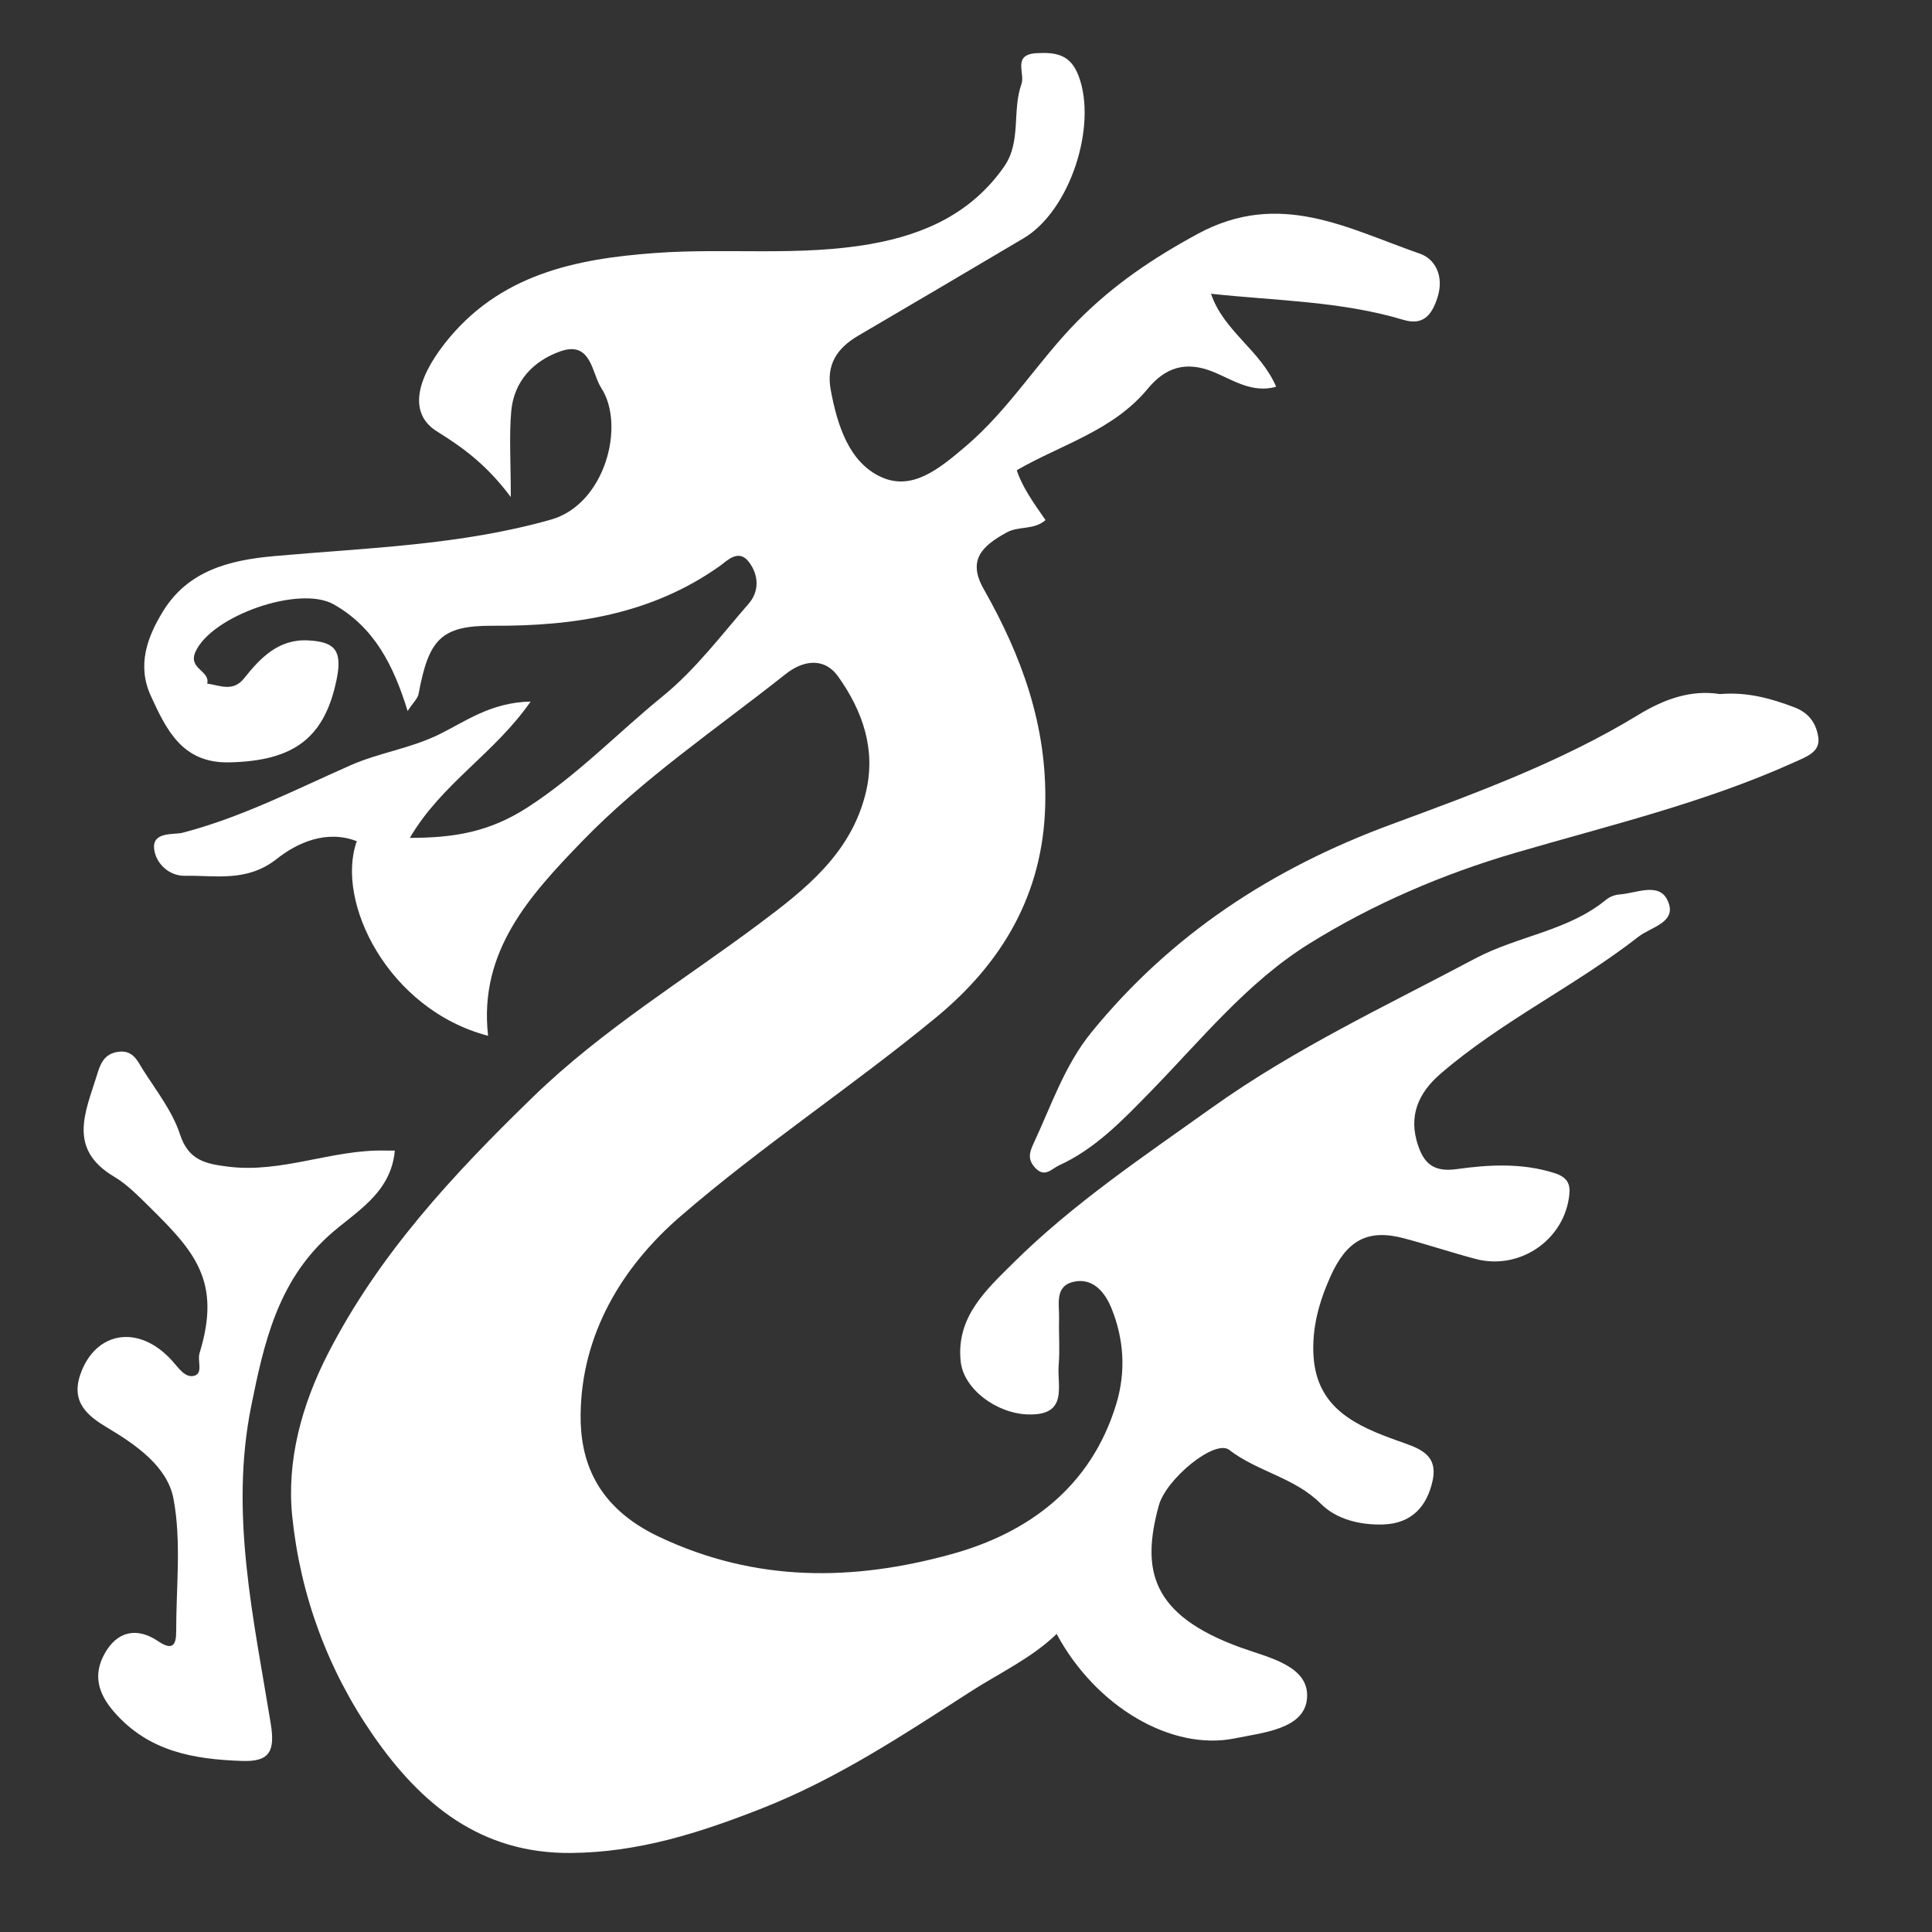
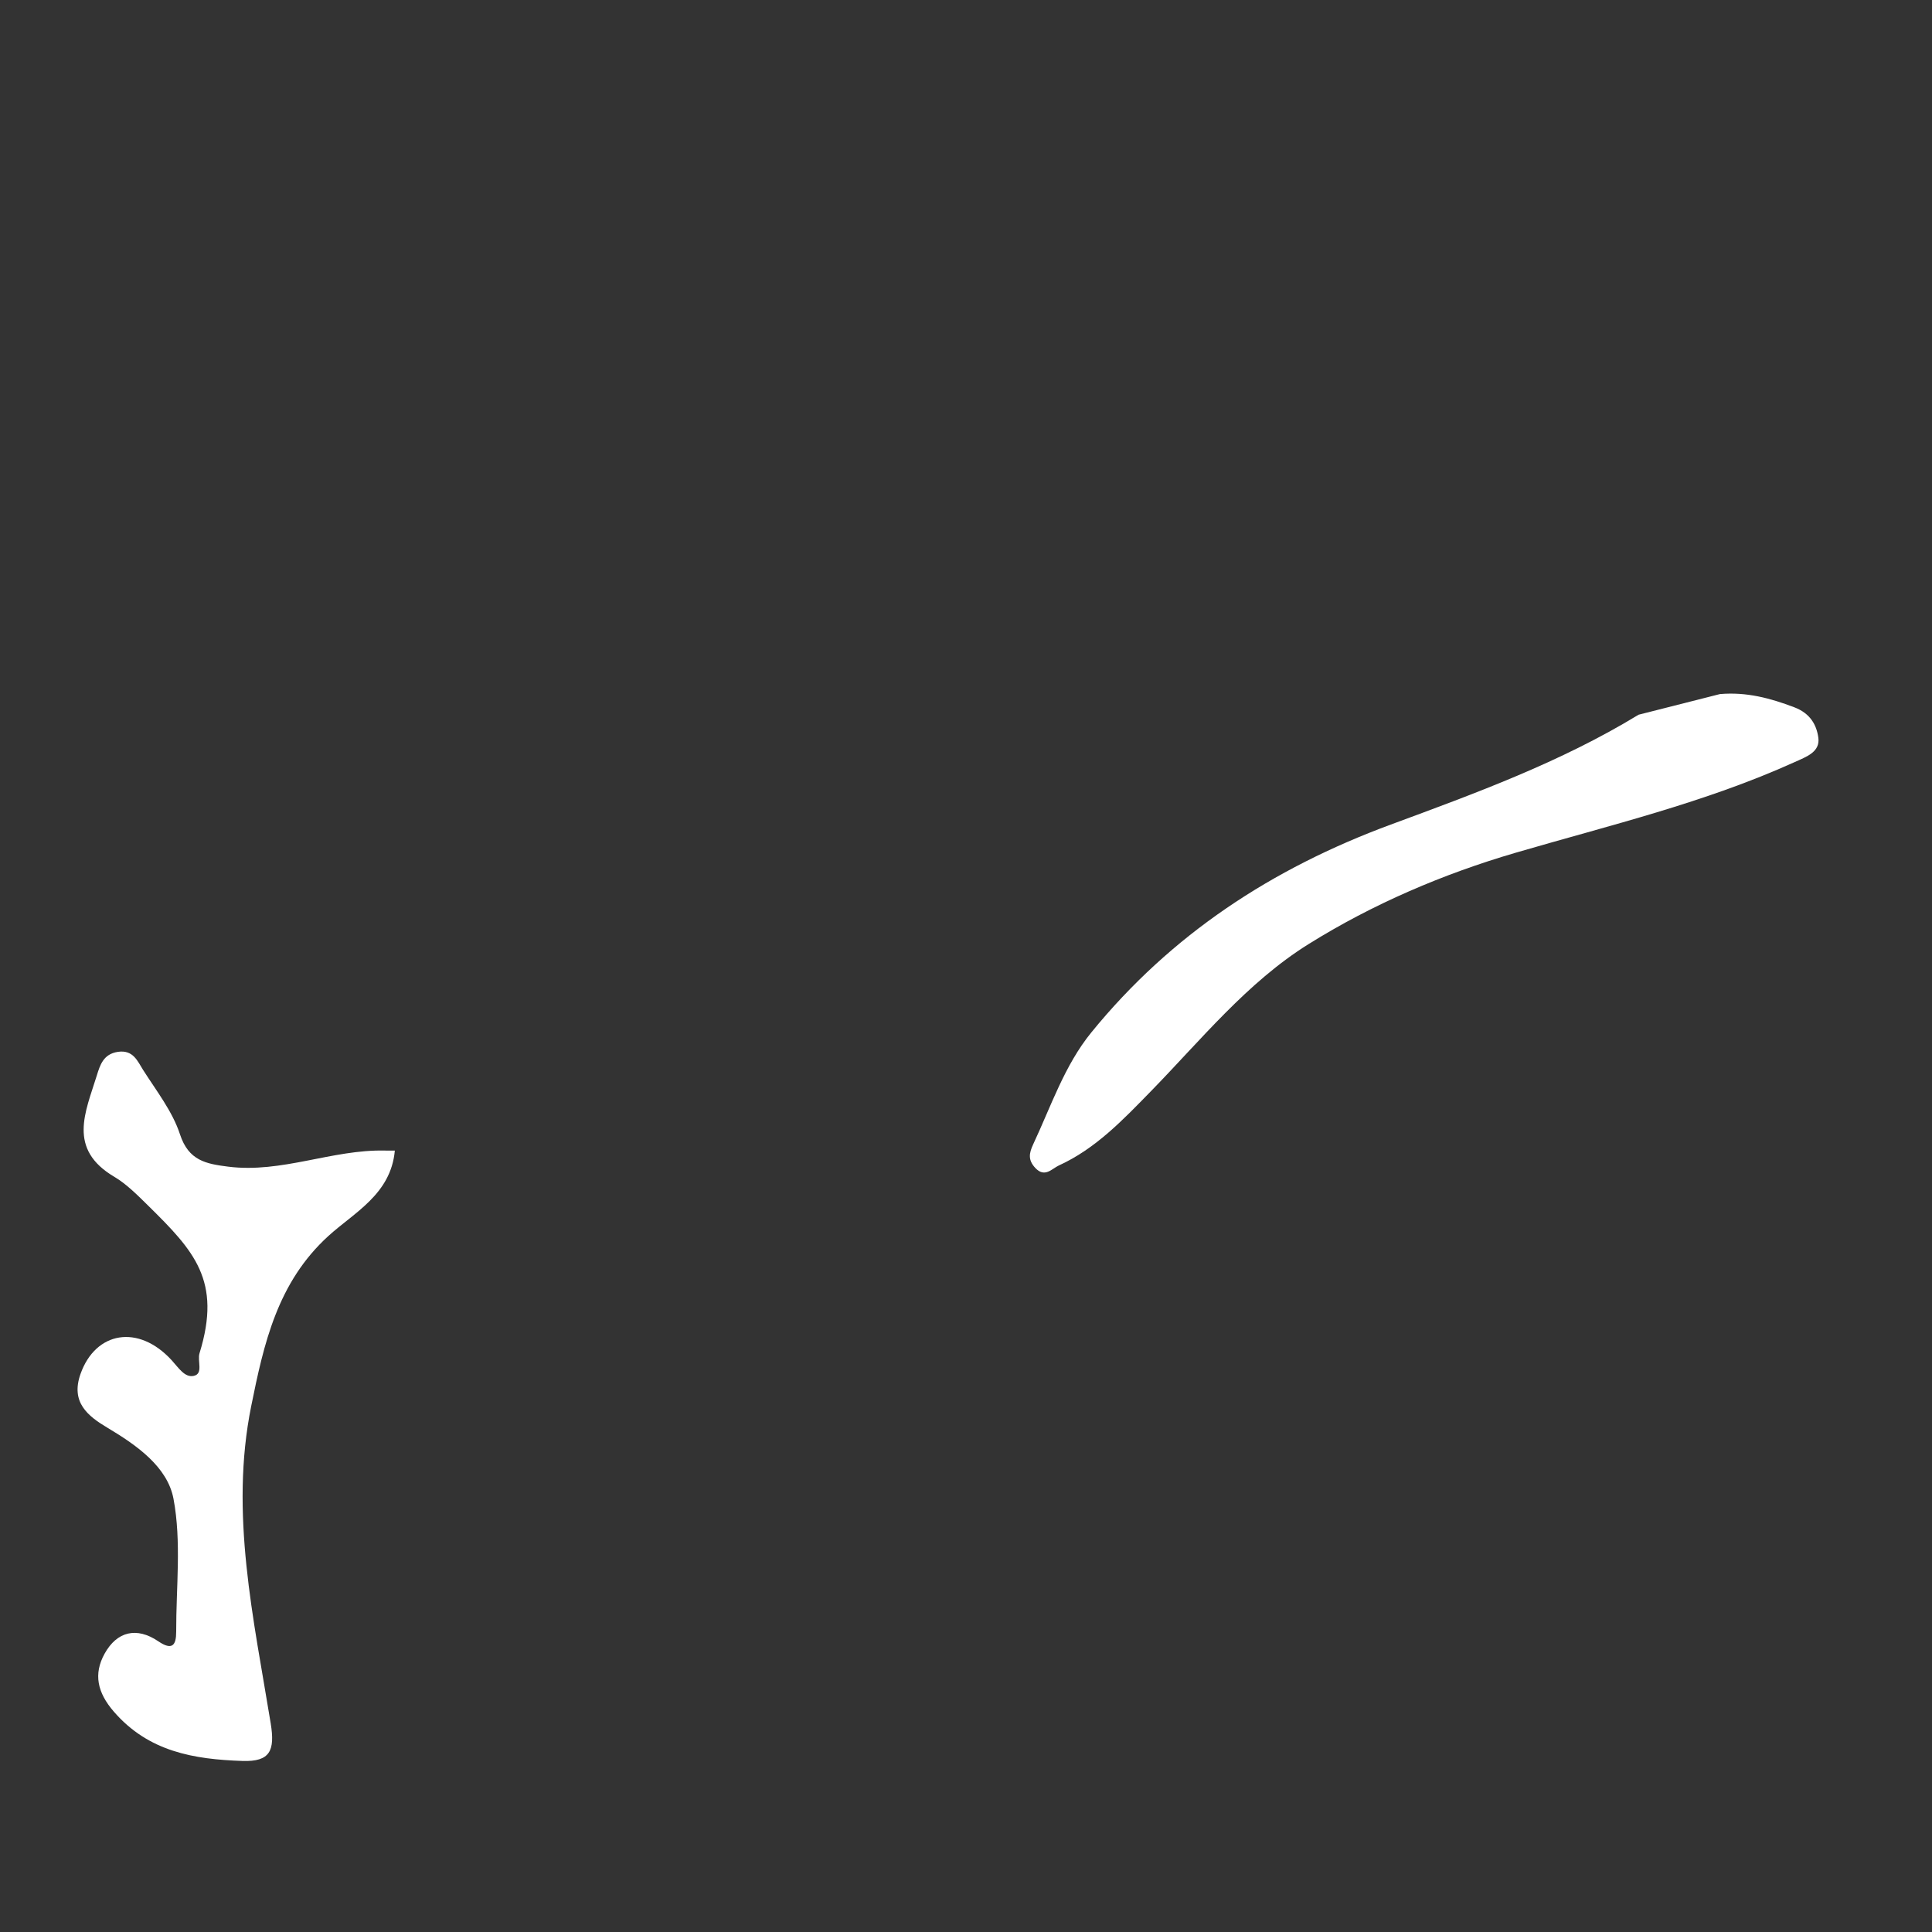
<svg xmlns="http://www.w3.org/2000/svg" version="1.1" id="long" x="0px" y="0px" width="1155px" height="1155px" viewBox="0 0 1155 1155" enable-background="new 0 0 1155 1155" xml:space="preserve">
  <rect x="0" y="0" width="1155" height="1155" fill="#333333" stroke="none" />
  <g>
-     <path fill="#FFFFFF" d="M723.978,175.617c7.446,22.274,29.585,33.726,38.938,55.582c-14.183,4.077-26.028-4.094-37.11-8.696   c-17.13-7.116-29.275-2.639-39.694,9.942c-20.771,25.079-51.388,33.161-78.255,48.653c3.084,9.689,9.822,19.293,17.192,29.818   c-6.973,6.106-15.922,3.422-23.083,7.326c-14.709,8.015-23.757,16.476-13.952,33.766c22.74,40.095,38.027,81.686,36.854,129.256   c-1.32,53.7-26.072,94.676-65.206,126.934c-49.813,41.063-104.116,76.788-152.895,118.966   c-34.794,30.09-59.105,70.237-59.661,118.361c-0.321,27.774,9.364,55.497,47.028,73.28c58.141,27.455,116.28,26.383,174.542,10.356   c46.131-12.692,83.584-40.188,98.639-89.767c5.914-19.484,4.588-38.8-2.789-57.141c-3.476-8.643-10.352-18.341-22.025-16.098   c-12.416,2.381-9.075,13.688-9.354,22.284c-0.294,9.104,0.574,18.281-0.229,27.324c-1.136,12.726,6.114,30.611-18.482,29.823   c-18.628-0.597-38.33-15.074-40.106-31.644c-2.837-26.462,15.056-42.657,31.067-58.568c35.973-35.751,78.006-63.833,119.213-93.242   c49.574-35.381,103.959-60.749,157.216-89.066c25.617-13.619,55.507-16.405,78.313-35.178c2.153-1.771,5.338-2.978,8.129-3.169   c9.899-0.663,23.34-7.477,28.563,3.405c6.376,13.28-9.628,15.884-17.186,21.781c-37.894,29.56-81.795,50.424-118.4,81.969   c-13.75,11.848-19.245,25.68-13.536,42.738c3.409,10.188,8.719,16.323,22.953,14.34c19.096-2.666,38.92-3.854,58.434,2.278   c7.927,2.491,9.725,6.561,9.107,12.772c-2.687,27.13-29.62,45.648-56.069,38.621c-14.352-3.813-28.468-8.519-42.817-12.332   c-21.931-5.826-34.358,1.384-44.021,23.004c-6.813,15.248-11.069,30.789-10.037,47.402c1.951,31.452,25.802,41.87,50.465,50.678   c11.883,4.246,24.255,7.53,20.724,23.837c-3.313,15.292-12.506,25.561-29.327,26.146c-13.935,0.489-28.192-3.039-37.445-12.332   c-15.727-15.795-37.825-19.124-54.819-32.244c-8.529-6.586-37.756,17.309-42.105,33.29c-10.259,37.687-5.543,65.262,49.251,84.978   c16.529,5.946,40.98,10.926,39.369,30.272c-1.52,18.252-25.771,20.393-43.17,23.926c-37.73,7.664-83.044-18.772-106.514-62.44   c-15.054,14.58-34.298,23.438-51.521,34.515c-40.027,25.755-79.657,52.102-124.98,69.903c-37.3,14.65-73.453,26.143-113.717,26.533   c-54.305,0.53-89.949-29.333-118.316-70.22c-27.229-39.244-43.652-83.979-48.461-131.147c-3.401-33.378,5.799-66.693,21.268-96.936   c30.494-59.614,75.093-107.528,123.002-153.979c41.224-39.971,89.401-69.224,134.652-103.008   c28.062-20.953,55.246-42.329,64.002-78.667c6.185-25.656-1.862-48.616-16.399-69.161c-8.652-12.226-21.504-9.613-31.471-1.713   c-41.237,32.689-85.313,62.36-121.89,100.194c-30.719,31.777-61.873,65.471-56.061,116.118   c-59.864-15.715-91.474-80.238-78.489-116.345c-18.271-7.055-35.771,1.046-47.75,10.508c-17.944,14.17-36.395,9.831-54.984,10.178   c-9.617,0.183-17.633-7.592-18.444-16.338c-0.953-10.258,11.843-8.051,17.097-9.421c35.257-9.204,67.347-25.755,100.305-40.299   c16.943-7.473,35.419-10,52.35-18.171c16.067-7.753,31.162-19.422,55.342-19.938c-21.665,31.171-53.188,48.991-72.214,81.493   c26.427-0.019,47.486-3.44,70.354-18.207c29.943-19.333,53.96-44.598,81.003-66.606c19.295-15.701,34.754-36.24,51.232-55.217   c6.456-7.437,6.021-17.054,0.188-24.829c-6.293-8.394-13.307-0.601-17.635,2.457c-40.869,28.844-86.836,35.862-135.509,35.586   c-31.198-0.173-38.357,8.278-44.412,40.802c-0.494,2.648-3.073,4.909-6.549,10.178c-8.395-27.388-20.003-50.144-44.247-63.793   c-20.488-11.536-72.781,6.84-82.541,28.305c-4.697,10.33,8.876,11.331,6.979,19.08c7.657,1.095,15.414,5.225,22.098-3.182   c9.851-12.404,20.799-23.704,38.577-22.613c14.14,0.868,20.375,4.704,16.867,22.453c-7.031,35.591-25.32,49.637-64.428,50.446   c-27.849,0.574-37.395-19.177-46.818-39.751c-8.414-18.372-2.081-35.217,7.183-50.384c14.852-24.313,39.407-30.735,66.271-33.151   c55.538-4.994,111.388-6.4,165.845-21.87c32.271-9.164,44.593-56.299,29.957-78.707c-5.616-8.594-5.858-28.403-24.368-21.883   c-16.19,5.701-27.854,17.873-29.43,35.902c-1.291,14.753-0.263,29.712-0.263,51.216c-14.671-19.631-28.893-29.711-44.167-39.249   c-16.82-10.503-12.595-30.531,4.751-52.645c32.391-41.292,78.173-50.536,125.896-54.002c42.849-3.115,86.128,2.176,128.853-5.403   c32.135-5.701,60.173-18.447,79.56-46.188c10.496-15.021,4.645-33.387,10.396-49.378c2.343-6.516-5.751-17.753,9.236-18.496   c11.366-0.565,19.968,0.712,24.845,13.4c11.505,29.912-5.075,80.865-32.777,97.243c-32.911,19.458-65.813,38.933-98.82,58.23   c-12.638,7.383-19.354,17.219-16.496,32.533c3.937,21.104,10.943,43.232,30.118,51.991c18.555,8.474,34.675-4.829,50.691-18.469   c26.1-22.226,43.447-51.314,67.157-75.187c21.216-21.367,44.663-37.188,71.434-51.706c49.059-26.601,89.932-3.009,132.818,11.843   c9.017,3.12,14.551,13.267,10.574,25.978c-3.529,11.273-8.979,17.019-20.439,13.579   C801.728,180.031,763.053,179.827,723.978,175.617z" />
    <path fill="#FFFFFF" d="M236.041,687.851c-2.363,26.063-24.153,36.899-39.661,50.998c-30.588,27.809-38.677,64.542-46.196,101.738   c-12.955,64.114,1.444,126.982,11.665,189.774c2.646,16.262-0.403,22.938-16.903,22.381c-29.023-0.979-56.125-5.5-76.889-29.479   c-9.885-11.416-12.27-22.479-5.517-34.665c7.377-13.307,19.156-16.173,32.105-7.384c8.35,5.666,10.704,2.363,10.685-5.781   c-0.065-26.538,3.217-53.738-1.607-79.4c-3.596-19.123-21.94-32.013-39.479-42.479c-11.726-6.996-22.14-15.176-16.104-32.199   c8.983-25.337,34.572-29.93,54.492-8.166c4.159,4.544,7.826,10.543,13.232,9.337c5.851-1.305,1.98-8.905,3.426-13.578   c13.411-43.394-3.289-61.158-30.664-88.143c-6.183-6.093-13.057-13.014-20.226-17.241C40.119,686.895,51.141,664.746,57.861,643   c1.926-6.227,3.914-12.889,12.628-14.175c9.178-1.357,11.745,5.599,15.118,10.908c7.94,12.491,17.512,24.682,22.003,38.435   c5.135,15.714,15.568,17.614,28.781,19.288c32.079,4.063,62.103-10.343,93.732-9.613   C232.073,687.887,234.022,687.851,236.041,687.851z" />
-     <path fill="#FFFFFF" d="M1028.223,414.938c15.957-1.362,30.078,2.435,44.465,7.899c9.6,3.646,13.307,10.61,14.355,18.114   c1.202,8.611-7.06,11.433-14.293,14.709c-53.554,24.229-110.507,37.709-166.588,54.108c-43.557,12.733-85.524,30.714-123.865,54.64   c-36.734,22.92-64.273,57.251-94.406,88.115c-16.535,16.935-32.906,34.22-54.923,44.246c-4.066,1.853-8.349,7.518-14.006,1.491   c-4.448-4.739-3.818-8.771-1.277-14.191c10.688-22.796,18.738-47.207,34.78-66.9c47.646-58.493,107.901-97.964,178.984-124.218   c50.489-18.647,101.598-37.286,148.131-65.671C994.401,418.24,1010.694,412.129,1028.223,414.938z" />
+     <path fill="#FFFFFF" d="M1028.223,414.938c15.957-1.362,30.078,2.435,44.465,7.899c9.6,3.646,13.307,10.61,14.355,18.114   c1.202,8.611-7.06,11.433-14.293,14.709c-53.554,24.229-110.507,37.709-166.588,54.108c-43.557,12.733-85.524,30.714-123.865,54.64   c-36.734,22.92-64.273,57.251-94.406,88.115c-16.535,16.935-32.906,34.22-54.923,44.246c-4.066,1.853-8.349,7.518-14.006,1.491   c-4.448-4.739-3.818-8.771-1.277-14.191c10.688-22.796,18.738-47.207,34.78-66.9c47.646-58.493,107.901-97.964,178.984-124.218   c50.489-18.647,101.598-37.286,148.131-65.671z" />
  </g>
</svg>